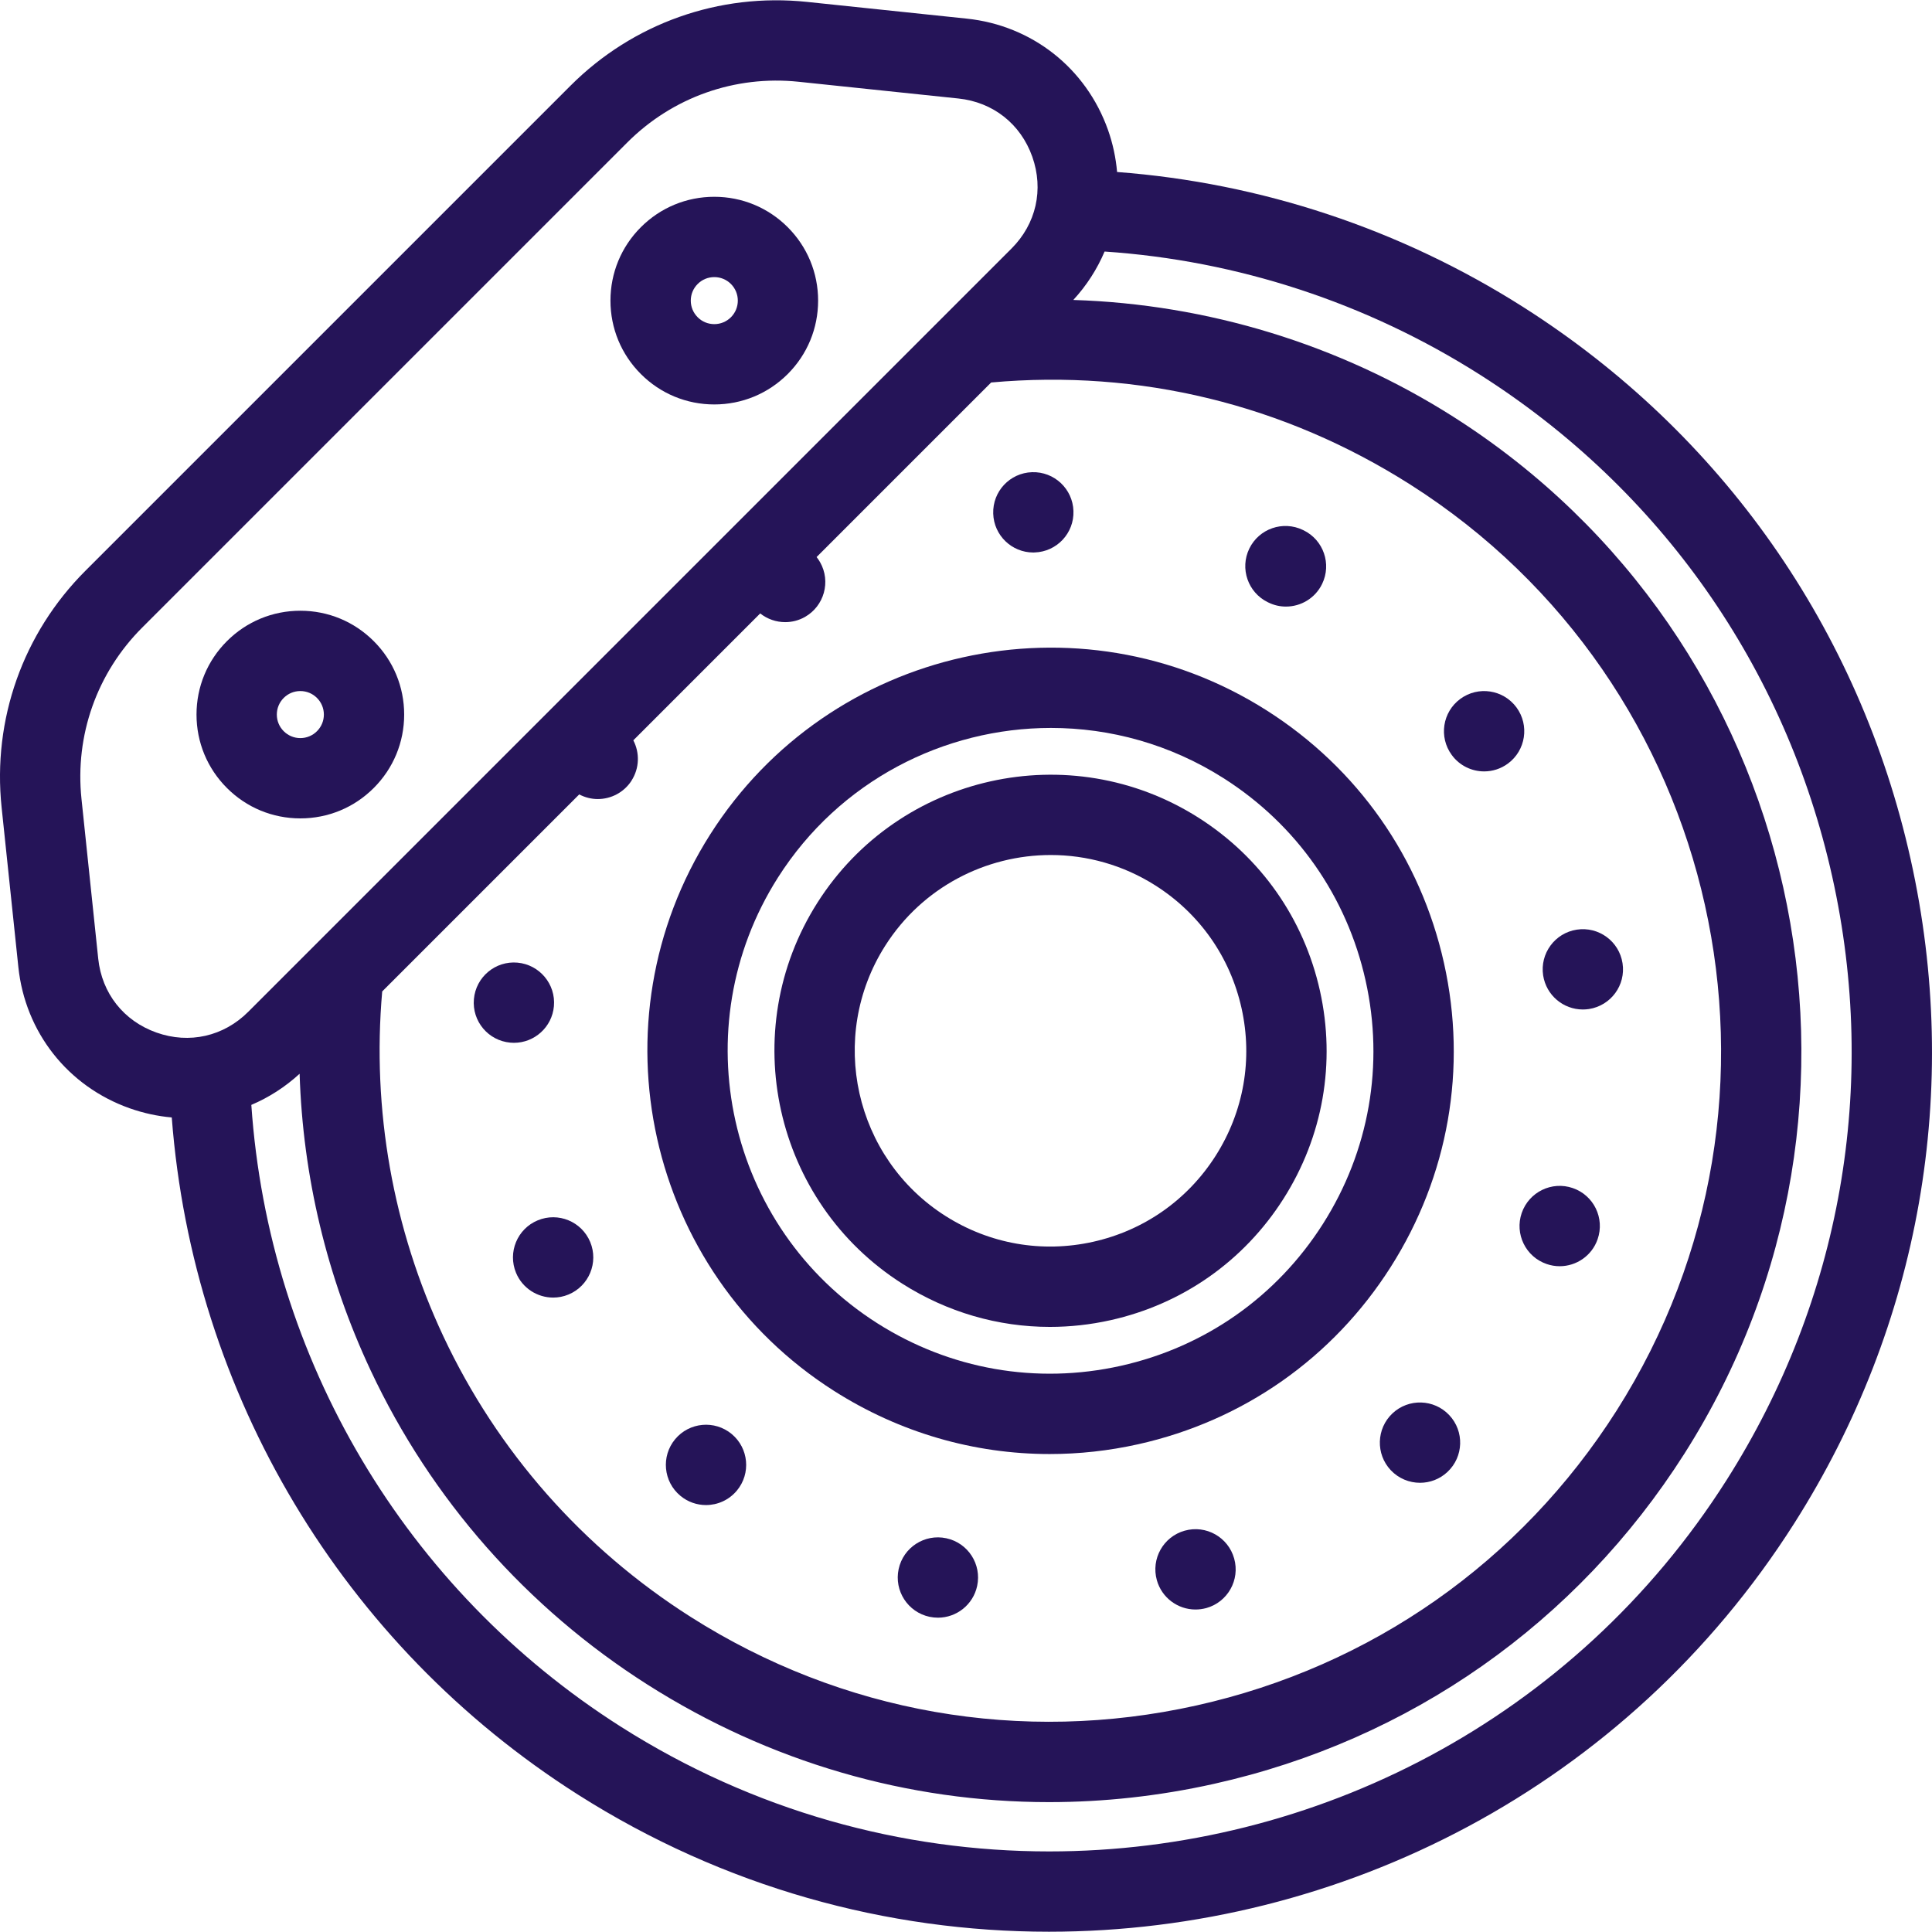
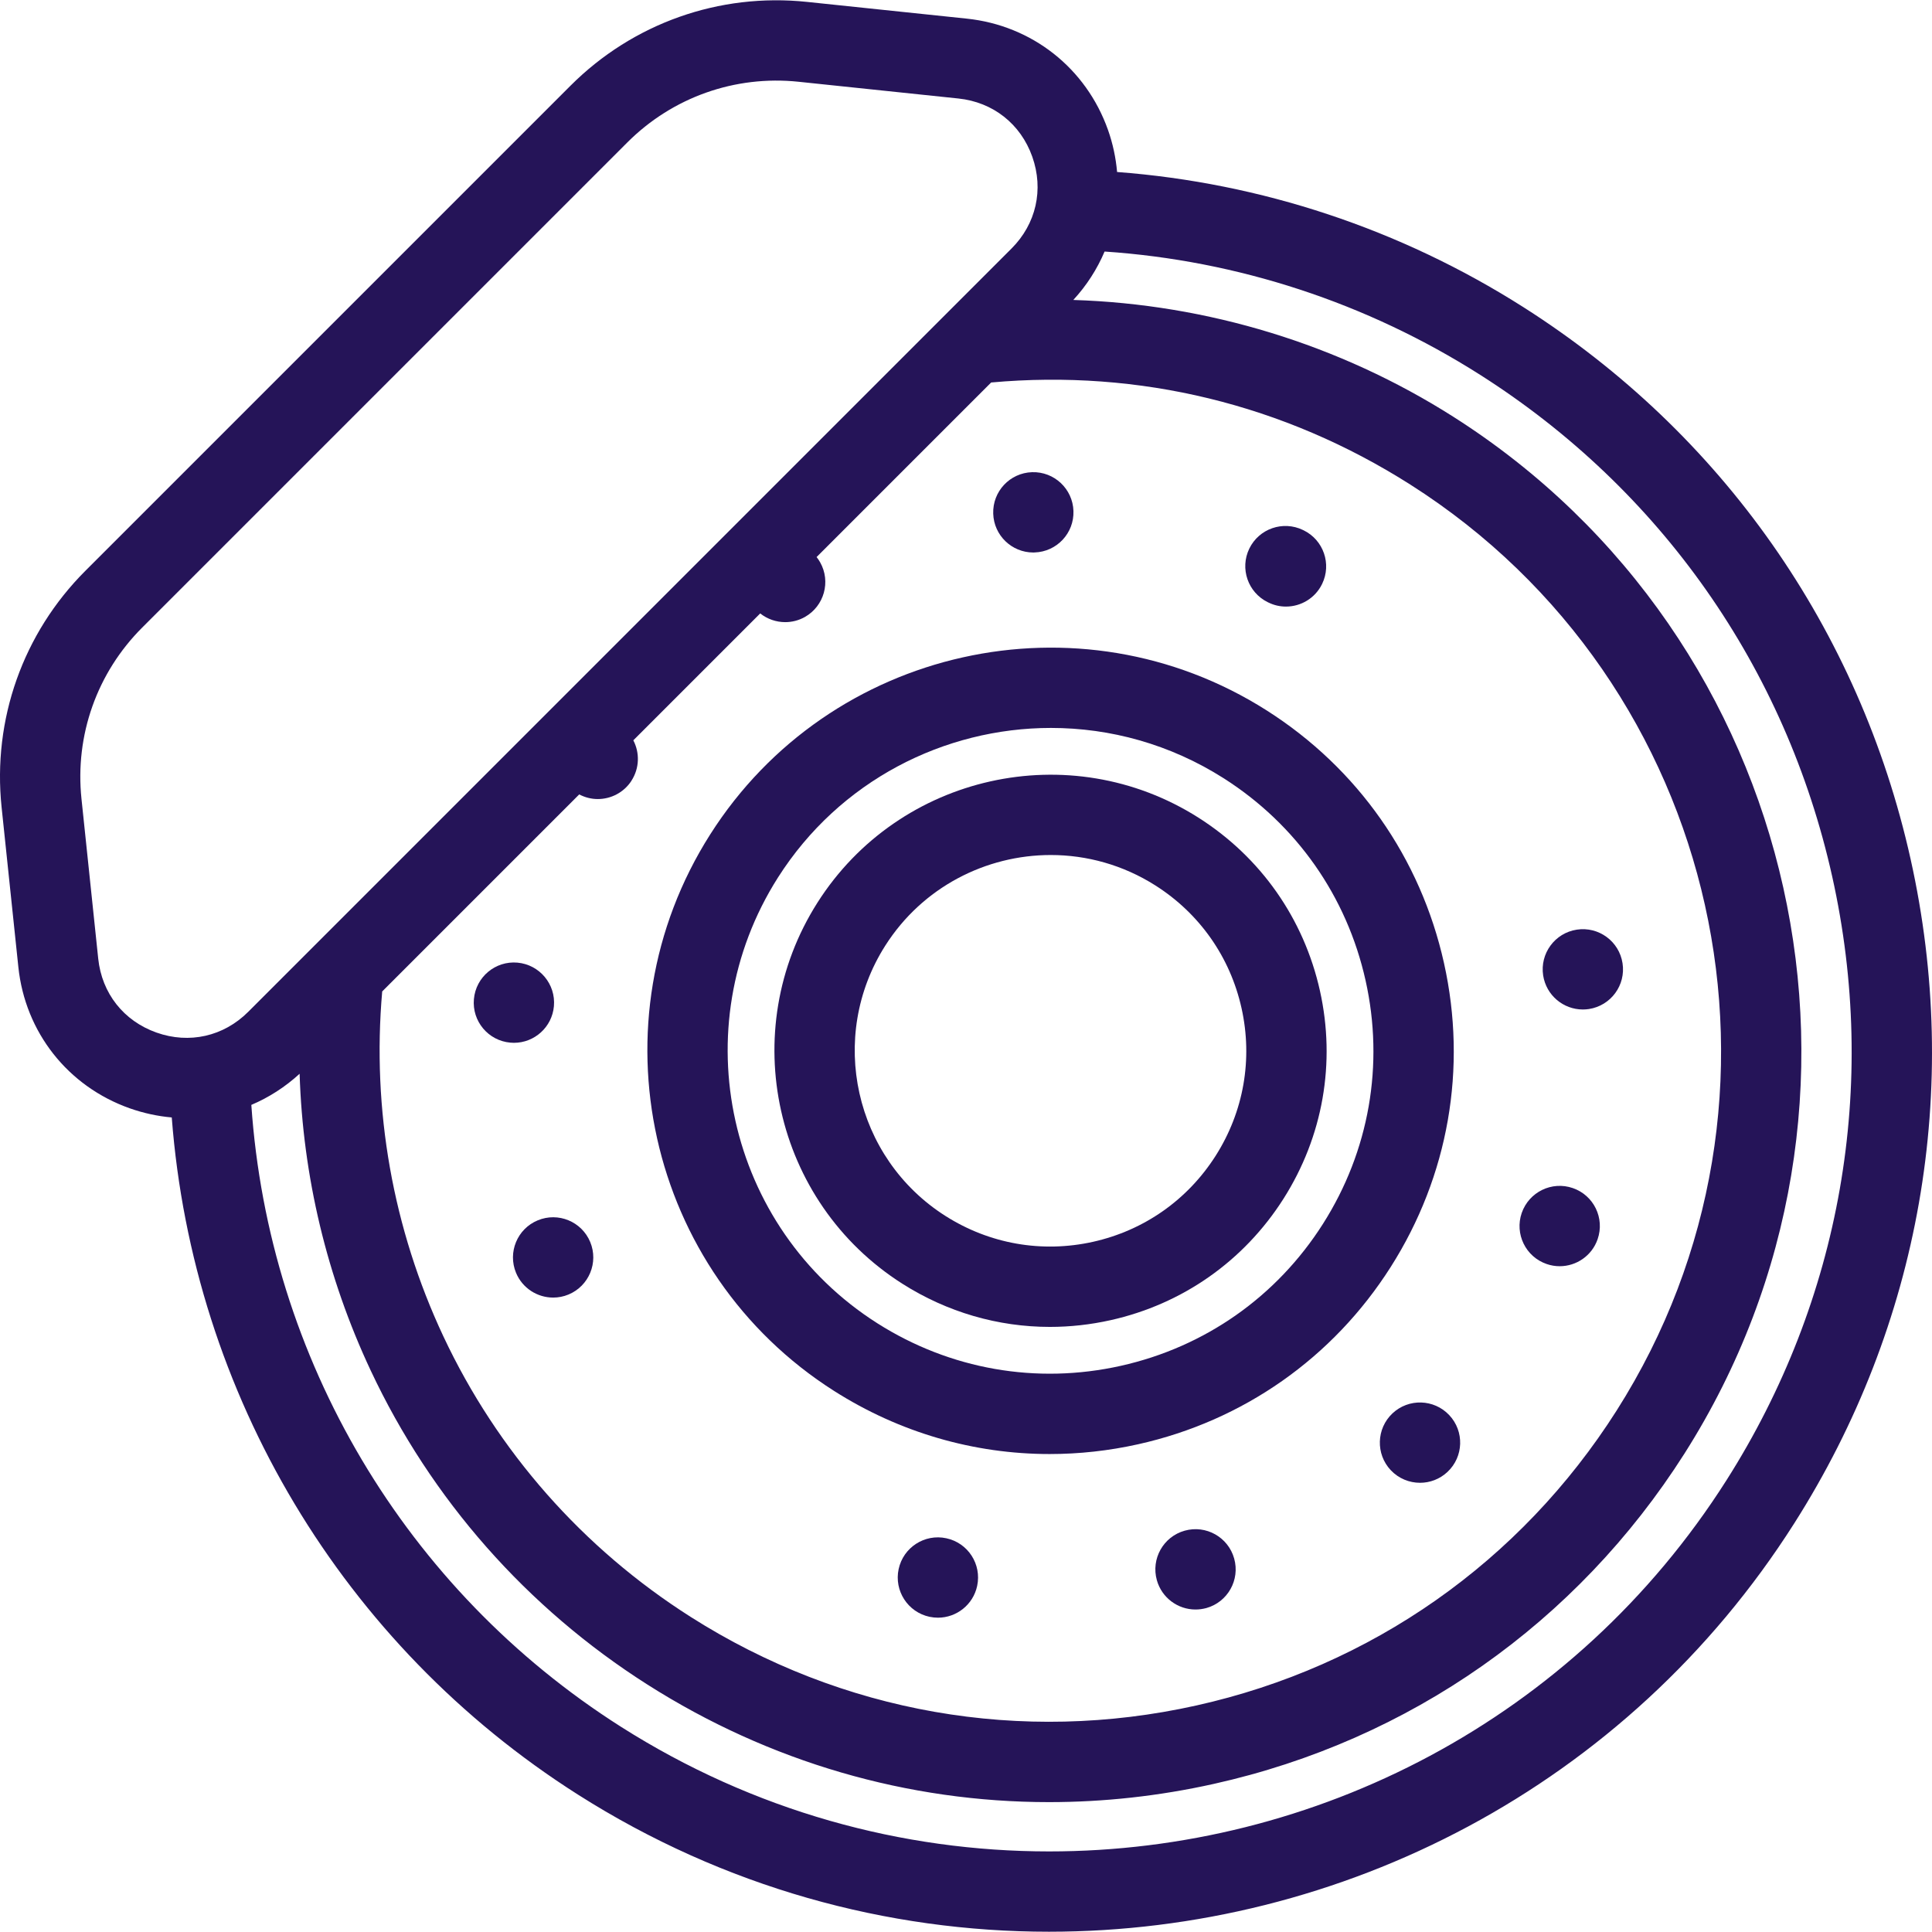
<svg xmlns="http://www.w3.org/2000/svg" width="112" height="112" viewBox="0 0 112 112" fill="none">
  <path d="M110.759 49.802C107.792 36.483 99.815 25.116 88.299 17.798C81.187 13.279 73.094 10.598 64.759 9.971C64.687 9.153 64.516 8.335 64.232 7.532C62.962 3.948 59.825 1.476 56.044 1.08L46.785 0.11C41.691 -0.424 36.694 1.347 33.072 4.968L4.952 33.088C1.331 36.709 -0.44 41.707 0.093 46.8L1.064 56.06C1.46 59.84 3.932 62.978 7.516 64.248C8.32 64.532 9.139 64.708 9.957 64.78C11.184 80.818 19.857 95.362 33.493 104.028C41.97 109.415 51.442 111.985 60.812 111.984C77.721 111.983 94.288 103.611 104.011 88.315C111.33 76.799 113.727 63.121 110.759 49.802ZM22.157 57.474L33.578 46.053C33.918 46.231 34.286 46.322 34.651 46.322C35.417 46.322 36.167 45.945 36.612 45.254C36.609 45.254 36.609 45.254 36.609 45.254C37.078 44.524 37.087 43.633 36.714 42.917L44.07 35.561C44.483 35.889 44.995 36.066 45.52 36.066C45.905 36.066 46.299 35.971 46.66 35.767C47.78 35.133 48.176 33.713 47.542 32.593C47.482 32.485 47.412 32.387 47.338 32.293L57.458 22.173C66.046 21.398 74.432 23.437 81.756 28.091C99.851 39.593 105.217 63.675 93.717 81.772C88.145 90.539 79.492 96.611 69.353 98.869C59.214 101.128 48.802 99.303 40.035 93.731C33.79 89.761 28.834 84.139 25.705 77.474C22.772 71.225 21.554 64.328 22.157 57.474ZM5.694 55.574L4.724 46.315C4.337 42.625 5.62 39.004 8.244 36.38L36.364 8.26C38.988 5.636 42.608 4.353 46.299 4.74L55.558 5.71C57.567 5.921 59.169 7.183 59.843 9.086C60.517 10.99 60.067 12.979 58.639 14.407L14.391 58.655C12.963 60.083 10.973 60.533 9.071 59.859C7.167 59.184 5.905 57.583 5.694 55.574ZM100.081 85.818C91.244 99.721 76.189 107.33 60.82 107.329C52.305 107.329 43.693 104.993 35.99 100.098C23.492 92.155 15.579 78.777 14.57 64.052C15.58 63.624 16.527 63.019 17.369 62.247C17.554 68.178 18.947 74.034 21.491 79.452C24.996 86.919 30.545 93.215 37.538 97.66C44.608 102.154 52.632 104.471 60.812 104.471C63.988 104.471 67.19 104.121 70.366 103.414C81.719 100.885 91.407 94.086 97.647 84.27C110.524 64.005 104.515 37.041 84.254 24.162C77.641 19.959 69.99 17.632 62.221 17.389C62.997 16.546 63.604 15.597 64.034 14.582C71.739 15.099 79.23 17.551 85.802 21.727C96.268 28.379 103.518 38.709 106.215 50.814C108.912 62.92 106.733 75.351 100.081 85.818Z" fill="#251458" />
  <path d="M48.358 80.637C52.153 83.049 56.46 84.292 60.85 84.292C62.555 84.292 64.274 84.105 65.979 83.725C72.073 82.367 77.273 78.718 80.621 73.448C83.97 68.179 85.067 61.922 83.709 55.828C82.351 49.734 78.702 44.534 73.433 41.185C62.556 34.272 48.083 37.497 41.17 48.374C34.257 59.251 37.481 73.724 48.358 80.637ZM45.099 50.871C48.661 45.267 54.73 42.199 60.925 42.199C64.358 42.199 67.83 43.141 70.935 45.115C75.155 47.797 78.077 51.961 79.164 56.841C80.252 61.72 79.374 66.732 76.692 70.951C74.01 75.171 69.846 78.093 64.966 79.18C60.087 80.268 55.075 79.389 50.855 76.708C42.145 71.172 39.563 59.582 45.099 50.871Z" fill="#251458" />
  <path d="M89.657 73.275C89.908 73.363 90.165 73.404 90.418 73.404C91.382 73.404 92.285 72.799 92.616 71.837C93.038 70.621 92.394 69.294 91.178 68.875C89.963 68.453 88.638 69.1 88.216 70.316C87.798 71.529 88.442 72.856 89.657 73.275Z" fill="#251458" />
-   <path d="M86.036 44.719C86.517 44.719 86.999 44.571 87.415 44.266C88.45 43.503 88.672 42.047 87.912 41.01C87.148 39.975 85.692 39.752 84.655 40.516C83.62 41.276 83.398 42.732 84.161 43.769C84.616 44.39 85.323 44.719 86.036 44.719Z" fill="#251458" />
  <path d="M91.758 58.521C91.874 58.521 91.993 58.513 92.112 58.495C93.385 58.298 94.257 57.111 94.06 55.841C93.866 54.569 92.676 53.697 91.406 53.893C90.136 54.087 89.264 55.277 89.458 56.547C89.637 57.698 90.627 58.521 91.758 58.521Z" fill="#251458" />
  <path d="M54.86 89.175C53.603 88.903 52.364 89.705 52.095 90.962C51.826 92.219 52.625 93.455 53.882 93.727C54.048 93.761 54.211 93.779 54.374 93.779C55.447 93.779 56.414 93.031 56.647 91.937C56.916 90.68 56.117 89.444 54.86 89.175Z" fill="#251458" />
  <path d="M68.678 88.735C67.439 89.082 66.717 90.367 67.064 91.606C67.353 92.633 68.287 93.305 69.303 93.305C69.513 93.305 69.723 93.277 69.935 93.22C71.171 92.873 71.895 91.588 71.546 90.349C71.2 89.112 69.917 88.388 68.678 88.735Z" fill="#251458" />
  <path d="M80.721 81.937C79.787 82.819 79.743 84.294 80.625 85.23C81.083 85.714 81.701 85.959 82.32 85.959C82.891 85.959 83.465 85.75 83.915 85.326C84.852 84.444 84.896 82.972 84.014 82.036C83.132 81.099 81.657 81.055 80.721 81.937Z" fill="#251458" />
-   <path d="M42.416 83.13C41.425 82.31 39.959 82.444 39.136 83.435C38.316 84.423 38.453 85.892 39.441 86.712C39.876 87.074 40.404 87.25 40.926 87.25C41.596 87.25 42.258 86.963 42.719 86.409C43.541 85.419 43.404 83.952 42.416 83.13Z" fill="#251458" />
  <path d="M73.494 34.91C73.507 34.916 73.52 34.923 73.53 34.928C73.533 34.928 73.533 34.928 73.533 34.928C73.859 35.089 74.205 35.164 74.547 35.164C75.411 35.164 76.241 34.683 76.644 33.852C77.206 32.696 76.725 31.305 75.569 30.741C75.561 30.738 75.553 30.733 75.545 30.73C75.54 30.728 75.537 30.728 75.535 30.725C74.376 30.164 72.984 30.648 72.423 31.804C71.864 32.957 72.343 34.346 73.494 34.91Z" fill="#251458" />
  <path d="M31.172 70.745C29.985 71.237 29.423 72.6 29.915 73.787C30.287 74.682 31.154 75.222 32.067 75.222C32.364 75.222 32.667 75.166 32.959 75.044C34.144 74.55 34.708 73.189 34.216 72.002C33.722 70.812 32.359 70.251 31.172 70.745Z" fill="#251458" />
  <path d="M29.584 60.443C29.654 60.45 29.723 60.453 29.793 60.453C30.986 60.453 32.002 59.542 32.111 58.332C32.225 57.052 31.278 55.921 29.998 55.805C28.717 55.691 27.587 56.638 27.473 57.918C27.357 59.199 28.303 60.329 29.584 60.443Z" fill="#251458" />
  <path d="M59.901 32.029C59.927 32.029 59.953 32.029 59.979 32.026C61.264 31.985 62.273 30.909 62.229 29.623C62.188 28.34 61.114 27.332 59.829 27.373C58.543 27.414 57.535 28.49 57.578 29.776C57.617 31.036 58.652 32.029 59.901 32.029Z" fill="#251458" />
  <path d="M52.31 74.419C54.909 76.07 57.858 76.922 60.864 76.922C62.032 76.922 63.209 76.793 64.376 76.533C68.549 75.603 72.109 73.104 74.403 69.496C76.696 65.888 77.447 61.603 76.517 57.431C75.587 53.258 73.088 49.697 69.481 47.404C62.033 42.67 52.121 44.879 47.388 52.327C42.654 59.774 44.862 69.685 52.31 74.419ZM51.317 54.824C53.477 51.425 57.157 49.566 60.914 49.566C62.995 49.566 65.101 50.137 66.983 51.333C69.542 52.959 71.314 55.484 71.973 58.443C72.632 61.402 72.1 64.441 70.474 66.999C68.847 69.557 66.323 71.329 63.364 71.989C60.405 72.648 57.366 72.115 54.808 70.49C49.526 67.133 47.961 60.105 51.317 54.824Z" fill="#251458" />
-   <path d="M17.411 47.443C19.019 47.443 20.53 46.818 21.667 45.68C22.804 44.543 23.43 43.032 23.43 41.424C23.43 39.816 22.804 38.305 21.667 37.168C20.53 36.031 19.019 35.405 17.411 35.405C15.803 35.405 14.291 36.031 13.155 37.168C12.018 38.305 11.392 39.816 11.392 41.424C11.392 43.032 12.018 44.544 13.155 45.68C14.291 46.818 15.803 47.443 17.411 47.443ZM16.447 40.46C16.704 40.203 17.047 40.061 17.411 40.061C17.775 40.061 18.118 40.203 18.375 40.46C18.633 40.718 18.775 41.06 18.775 41.424C18.775 41.789 18.633 42.131 18.375 42.388C18.118 42.646 17.775 42.788 17.411 42.788C17.047 42.788 16.705 42.646 16.447 42.388C16.189 42.131 16.048 41.789 16.048 41.424C16.048 41.06 16.189 40.718 16.447 40.46Z" fill="#251458" />
-   <path d="M41.408 23.446C43.016 23.446 44.528 22.82 45.665 21.683C46.802 20.546 47.427 19.035 47.427 17.427C47.427 15.819 46.801 14.307 45.665 13.171C44.528 12.034 43.016 11.408 41.408 11.408C39.8 11.408 38.289 12.034 37.152 13.171C36.015 14.307 35.389 15.819 35.389 17.427C35.389 19.035 36.015 20.546 37.152 21.683C38.289 22.82 39.8 23.446 41.408 23.446ZM40.445 16.463C40.702 16.205 41.044 16.064 41.409 16.064C41.773 16.064 42.115 16.205 42.373 16.463C42.63 16.721 42.772 17.063 42.772 17.427C42.772 17.791 42.63 18.133 42.373 18.391C42.115 18.648 41.773 18.79 41.409 18.79C41.044 18.79 40.702 18.649 40.445 18.391C40.187 18.133 40.045 17.791 40.045 17.427C40.045 17.063 40.187 16.72 40.445 16.463Z" fill="#251458" />
</svg>